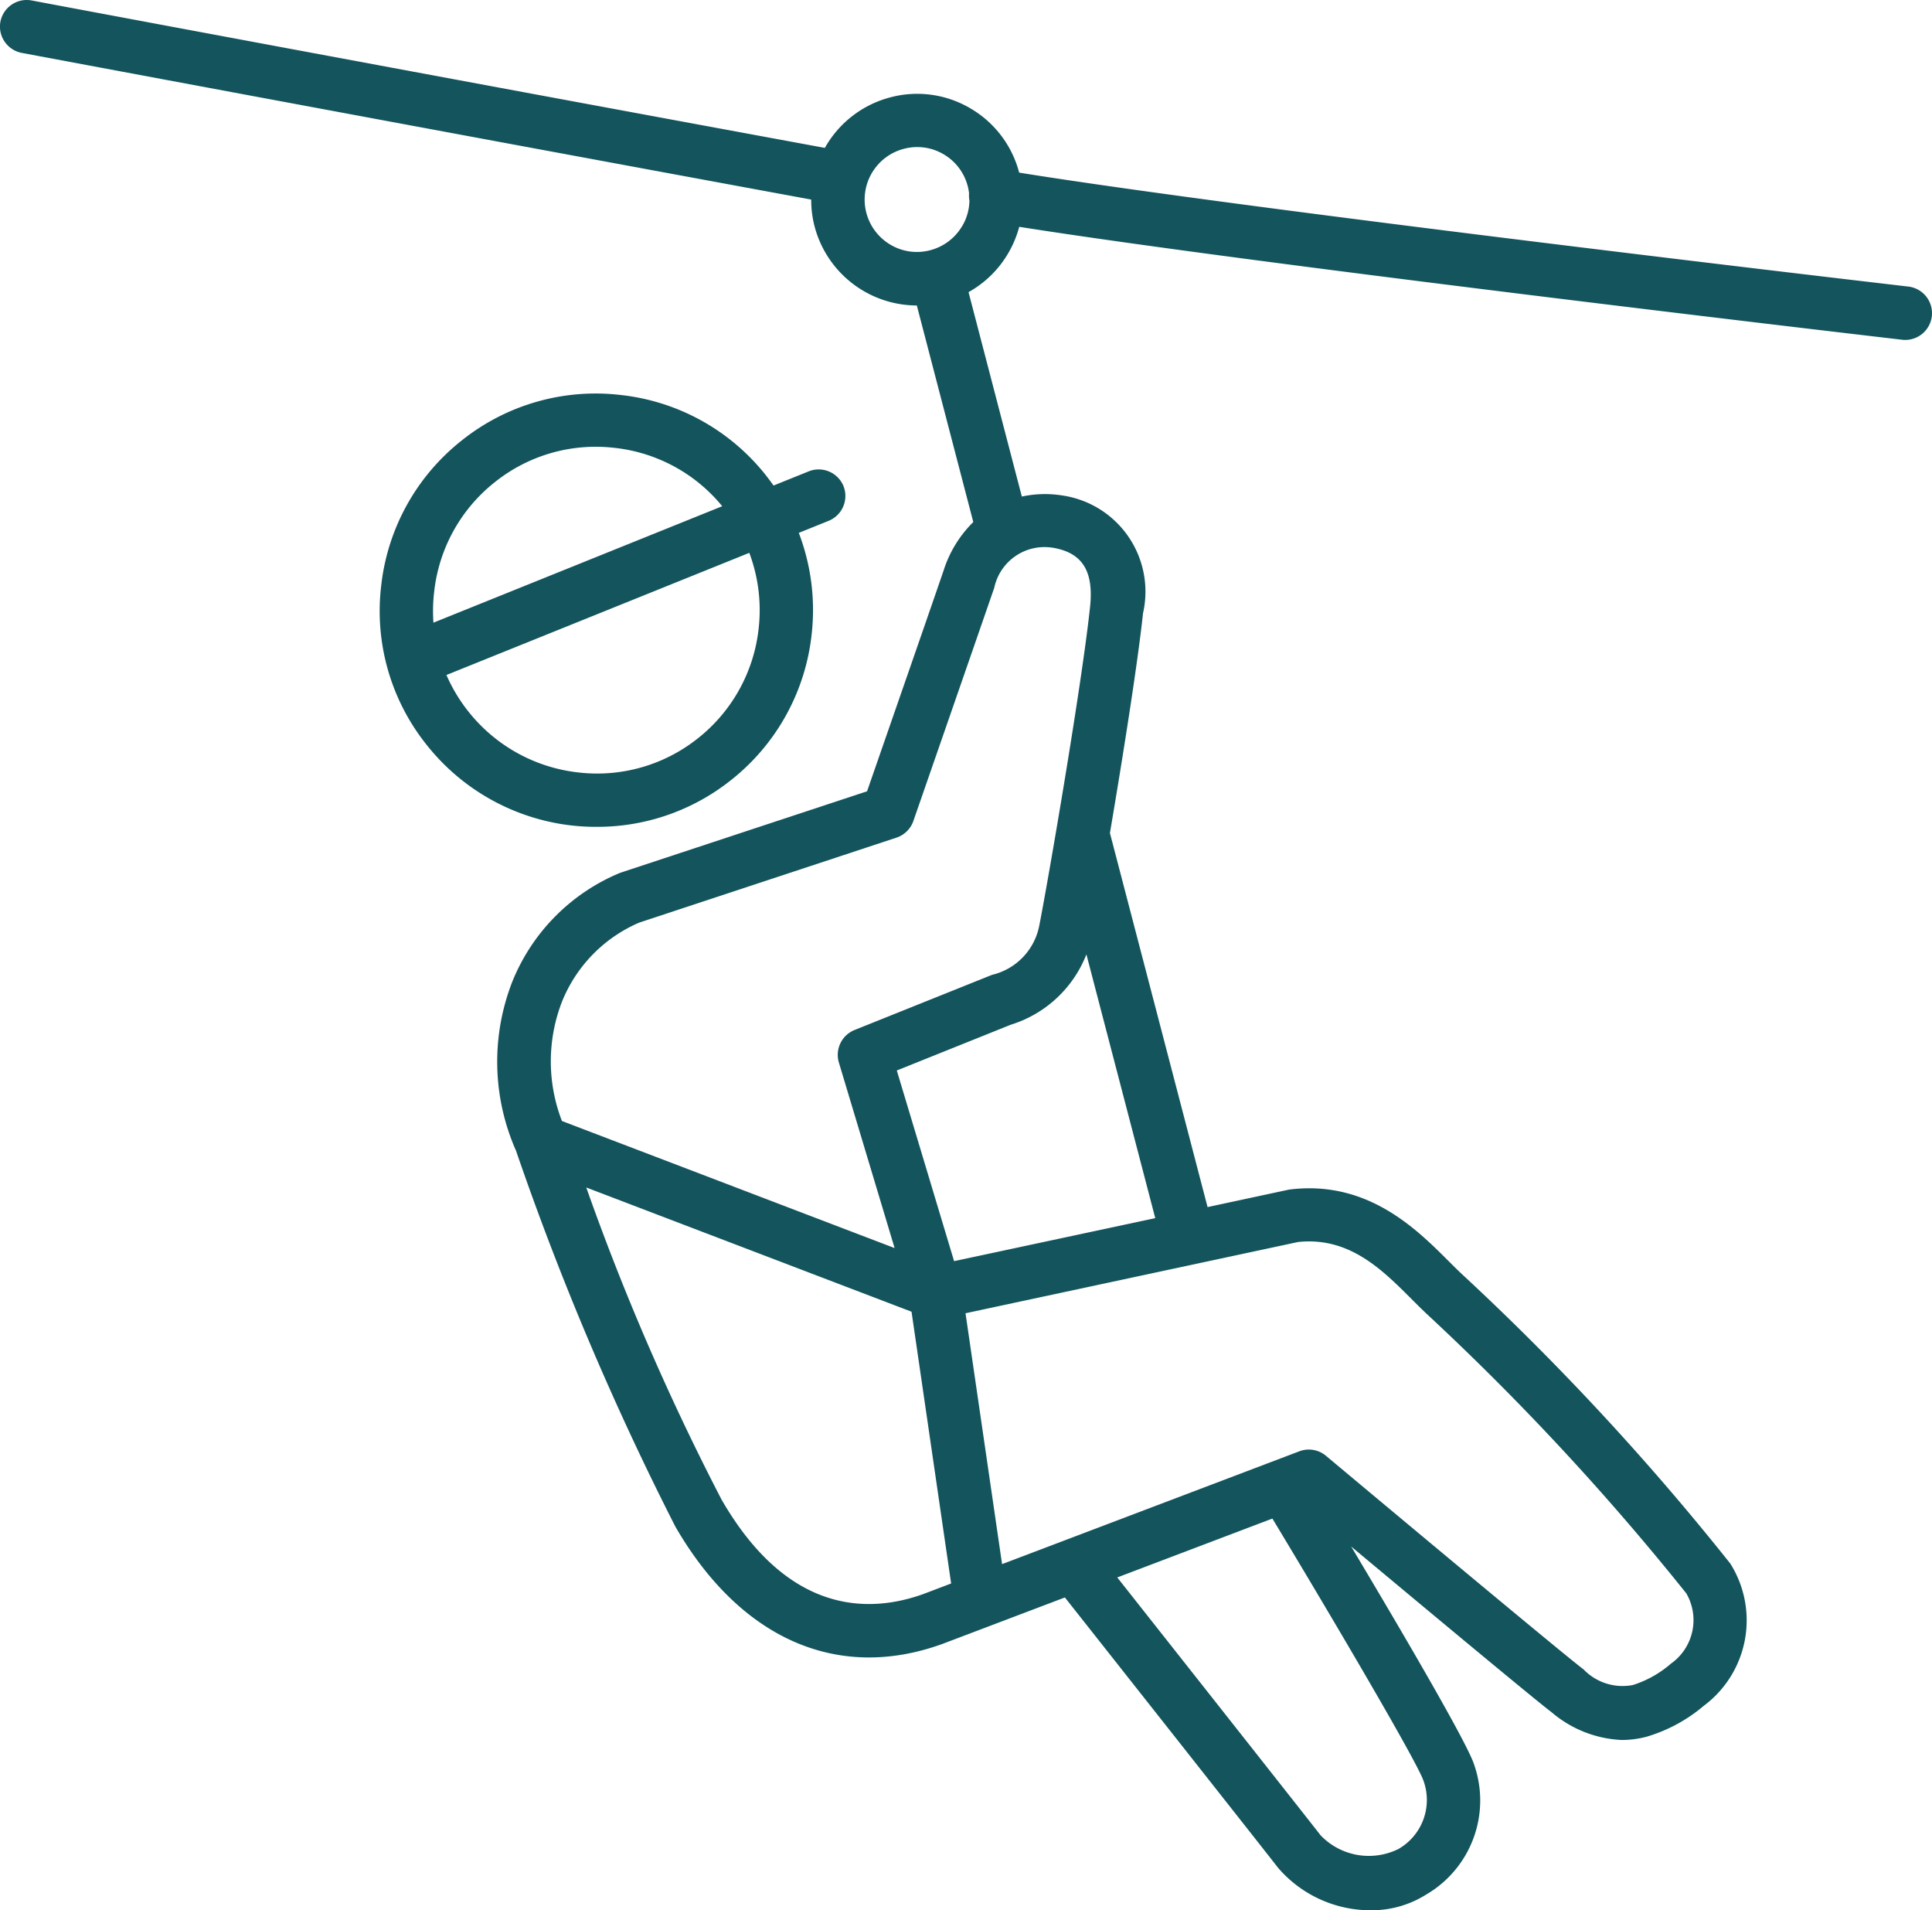
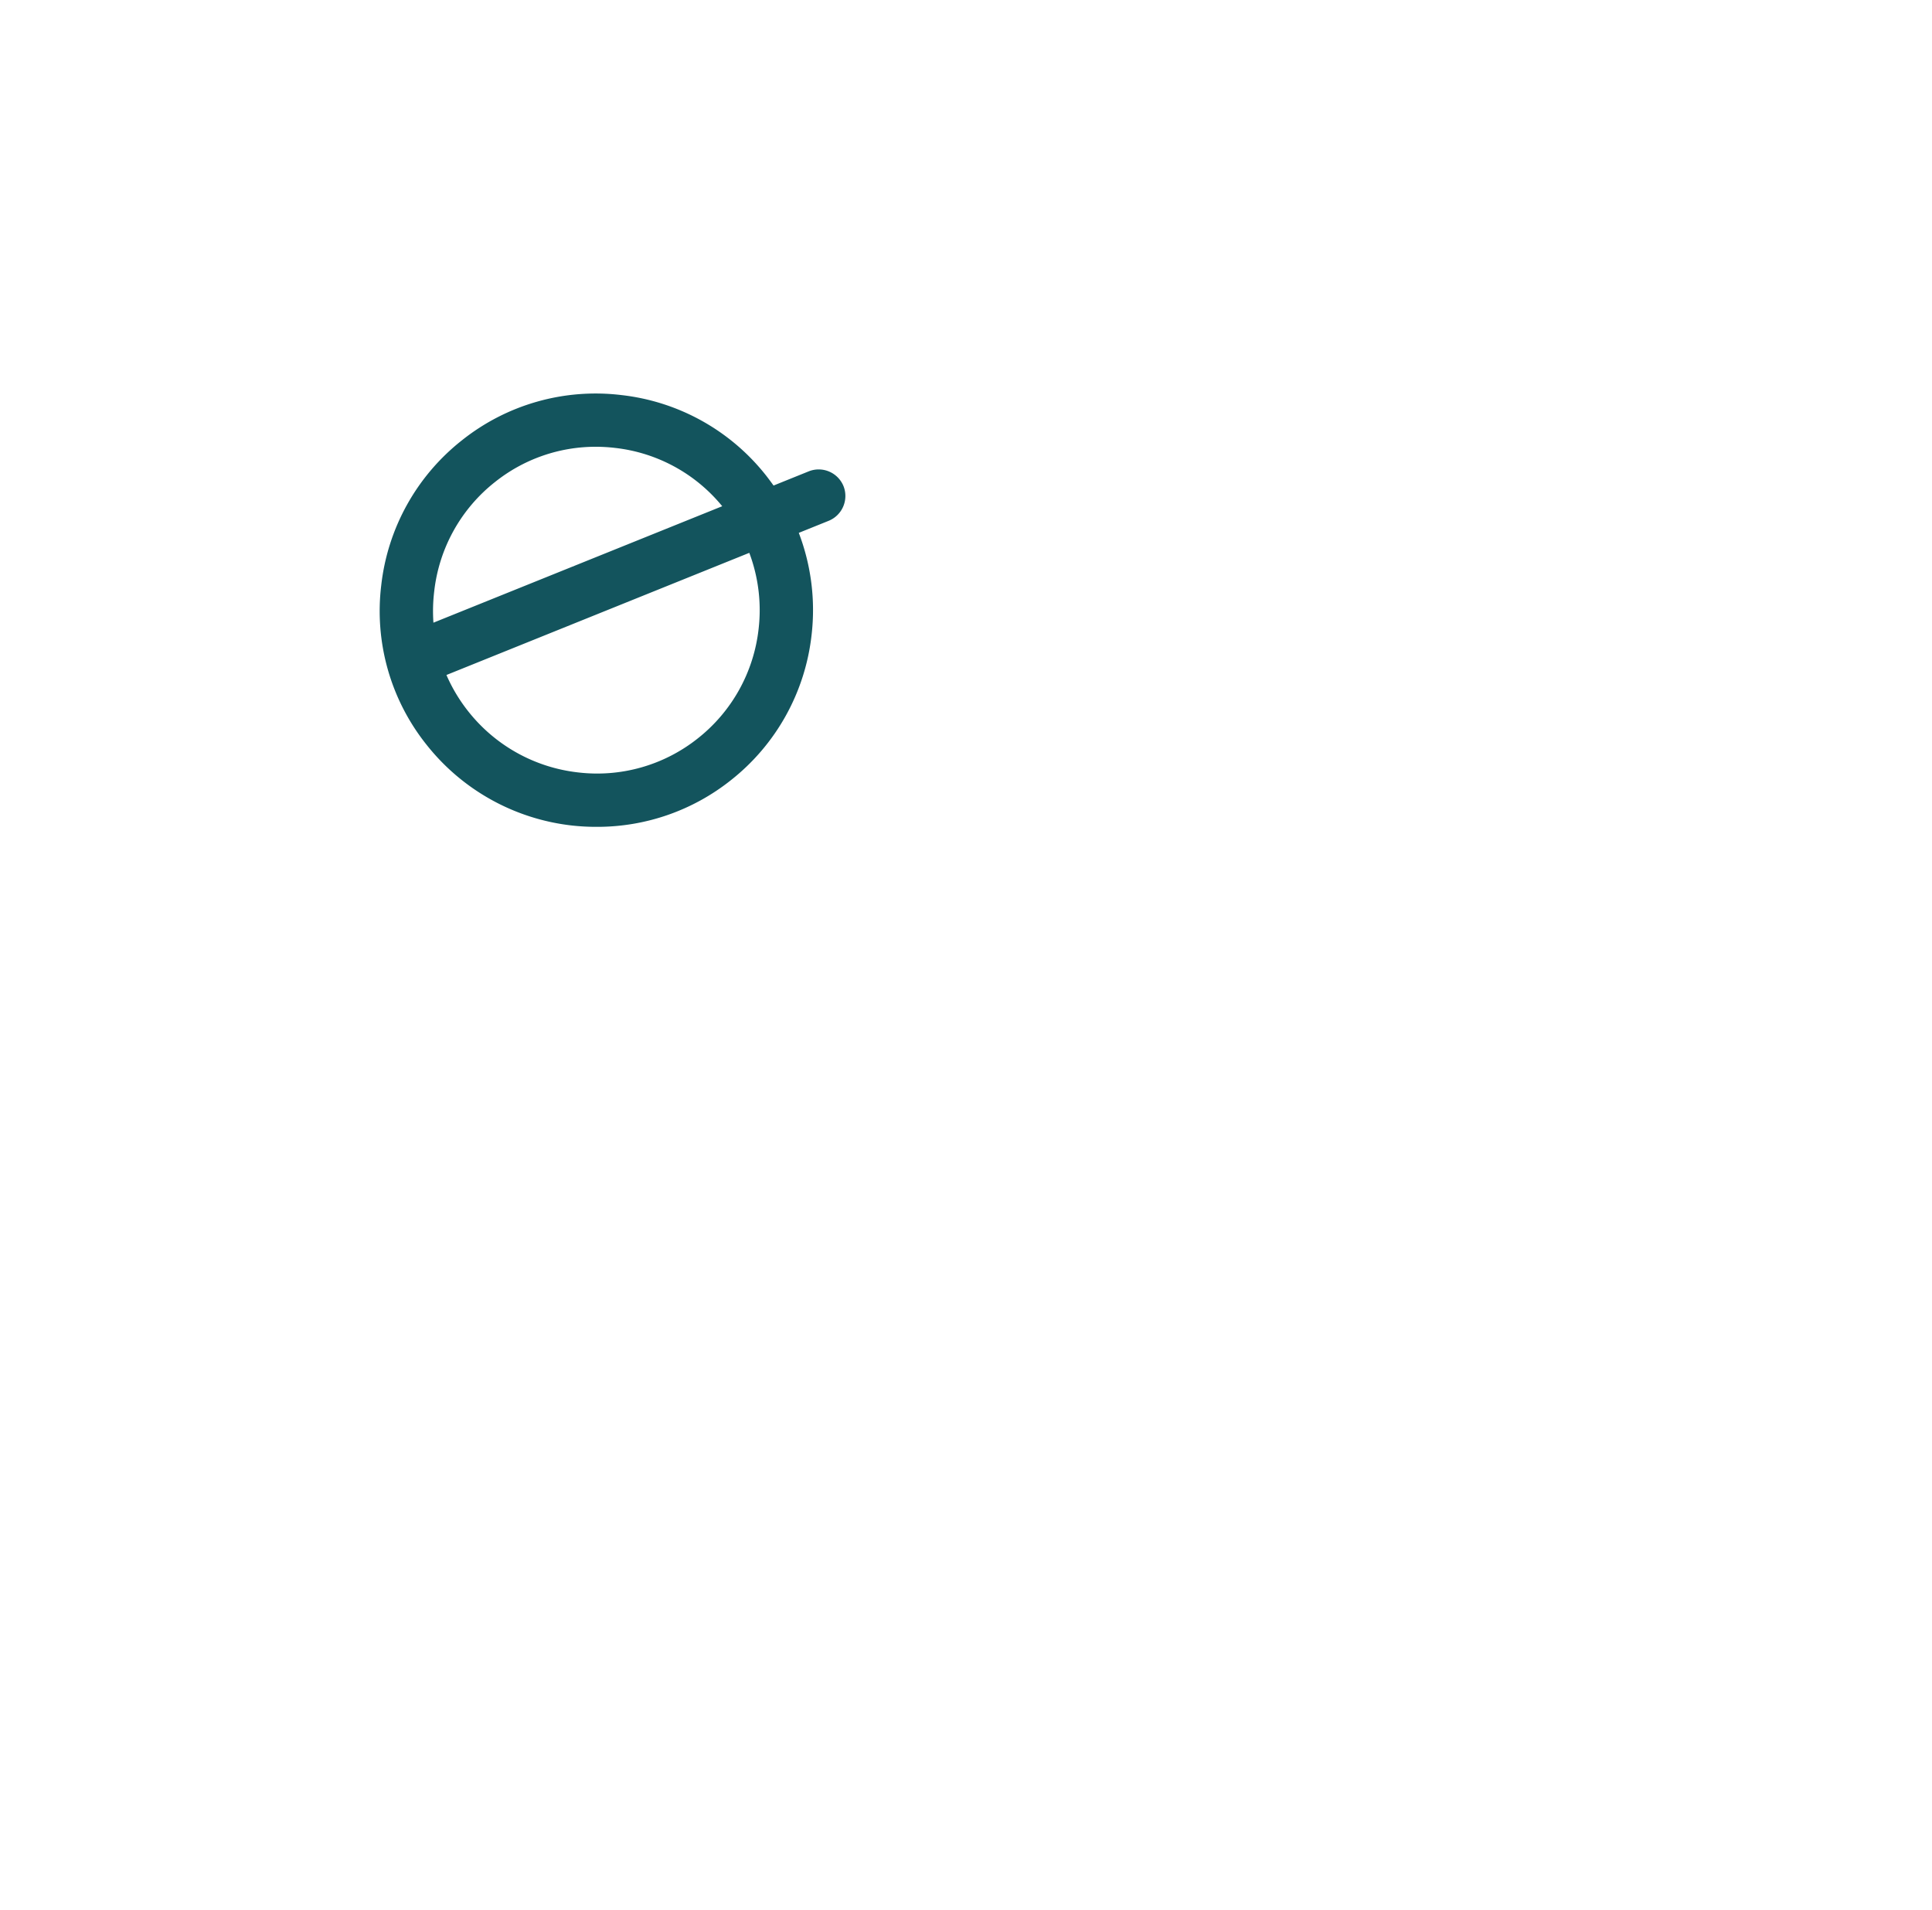
<svg xmlns="http://www.w3.org/2000/svg" width="57.661" height="56.995" viewBox="0 0 57.661 56.995">
  <g id="Groupe_1349" data-name="Groupe 1349" transform="translate(-1234.997 -2900.487)">
    <path id="Tracé_314" data-name="Tracé 314" d="M-1061.658-626.185a6.4,6.4,0,0,0,3.989-1.393,6.422,6.422,0,0,0,2.407-4.335,6.448,6.448,0,0,0-.382-3.044l.893-.36a.8.8,0,0,0,.441-1.036.8.8,0,0,0-1.036-.44l-1.051.424c-.072-.1-.146-.2-.224-.3a6.408,6.408,0,0,0-4.321-2.4,6.4,6.4,0,0,0-4.754,1.349,6.418,6.418,0,0,0-2.41,4.33,6.386,6.386,0,0,0,1.35,4.752,6.45,6.45,0,0,0,4.33,2.412A6.587,6.587,0,0,0-1061.658-626.185Zm-4.867-7.025a4.839,4.839,0,0,1,1.817-3.266,4.816,4.816,0,0,1,3-1.05,4.95,4.95,0,0,1,.579.034,4.825,4.825,0,0,1,3.2,1.74l-8.619,3.475A4.888,4.888,0,0,1-1066.525-633.21Zm1.016,3.579a4.888,4.888,0,0,1-.651-1.085l9.039-3.645a4.862,4.862,0,0,1,.278,2.268,4.841,4.841,0,0,1-1.814,3.268,4.825,4.825,0,0,1-3.583,1.015A4.87,4.87,0,0,1-1065.509-629.631Z" transform="translate(2314.481 3551.344)" fill="#13545d" />
-     <path id="Tracé_315" data-name="Tracé 315" d="M-1103.768-726.445c-.2-.023-19.493-2.268-26.54-3.4a3.135,3.135,0,0,0-1.458-1.919,3.12,3.12,0,0,0-2.388-.327,3.154,3.154,0,0,0-1.953,1.508c-12.481-2.3-23.566-4.377-23.677-4.4a.8.8,0,0,0-.929.636.8.8,0,0,0,.636.929c.111.021,11.128,2.085,23.563,4.377a3.121,3.121,0,0,0,.1.8,3.163,3.163,0,0,0,3.052,2.36l1.685,6.462a3.532,3.532,0,0,0-.888,1.453c-.5,1.457-1.858,5.359-2.282,6.581l-7.339,2.423-.062.023a5.9,5.9,0,0,0-3.192,3.247,6.562,6.562,0,0,0,.116,5.033,86.964,86.964,0,0,0,4.755,11.215c1.936,3.348,4.833,4.627,7.948,3.509l.014-.005,3.664-1.39c1.332,1.686,6.057,7.669,6.364,8.069a3.639,3.639,0,0,0,2.766,1.265,3.056,3.056,0,0,0,1.658-.472,3.249,3.249,0,0,0,1.423-3.882c-.216-.667-2.228-4.09-3.667-6.5,2.144,1.789,5.512,4.594,5.978,4.942a3.455,3.455,0,0,0,2.1.831,2.921,2.921,0,0,0,.72-.092,4.687,4.687,0,0,0,1.727-.929,3.179,3.179,0,0,0,.79-4.243h0a77.9,77.9,0,0,0-7.956-8.587c-.136-.124-.288-.276-.449-.436-.962-.961-2.415-2.415-4.723-2.141a.727.727,0,0,0-.073.012l-2.4.515-2.914-11.161c.383-2.257.828-5.058.988-6.56a2.9,2.9,0,0,0-2.431-3.516,3.254,3.254,0,0,0-1.186.036l-1.591-6.1a3.142,3.142,0,0,0,1.182-1.157,3.154,3.154,0,0,0,.331-.792c7.289,1.152,26.156,3.347,26.354,3.37a.825.825,0,0,0,.093.005.8.8,0,0,0,.789-.7A.8.8,0,0,0-1103.768-726.445Zm-29.393,39.011c-1.666.6-4.061.589-6.027-2.812a73.186,73.186,0,0,1-4.04-9.317l9.708,3.707,1.182,8.109Zm14.159,7.616a1.993,1.993,0,0,1-2.309-.414c-.3-.389-4.427-5.616-6.069-7.695l4.63-1.757c1.863,3.088,4.315,7.256,4.508,7.82A1.685,1.685,0,0,1-1119-679.818Zm-2.983-18.118c1.522-.163,2.507.821,3.376,1.69.174.174.338.338.5.488a77.233,77.233,0,0,1,7.712,8.306,1.59,1.59,0,0,1-.462,2.1,3.179,3.179,0,0,1-1.133.635,1.614,1.614,0,0,1-1.471-.466c-.538-.4-5.733-4.738-7.69-6.375a.8.8,0,0,0-.511-.185.793.793,0,0,0-.282.052l-8.872,3.367-1.091-7.486Zm-10.265.571-1.71-5.689,3.4-1.365a3.548,3.548,0,0,0,2.259-2.1l2.055,7.871Zm2.951-21.287c.881.151,1.223.7,1.106,1.776-.249,2.335-1.245,8.13-1.519,9.522a1.876,1.876,0,0,1-1.4,1.445l-.022.008-4.089,1.64a.8.8,0,0,0-.466.968l1.664,5.538-9.929-3.792a4.93,4.93,0,0,1,0-3.556,4.322,4.322,0,0,1,2.308-2.364l7.68-2.536a.8.8,0,0,0,.5-.494s1.812-5.216,2.415-6.961A1.533,1.533,0,0,1-1129.3-718.651Zm-2.709-9.6a1.563,1.563,0,0,1-.957.723,1.546,1.546,0,0,1-1.182-.164,1.563,1.563,0,0,1-.723-.957,1.565,1.565,0,0,1,1.123-1.906,1.55,1.55,0,0,1,.4-.052,1.545,1.545,0,0,1,.782.214,1.554,1.554,0,0,1,.724.958v0a1.575,1.575,0,0,1,.038.211.791.791,0,0,0,.011.213A1.544,1.544,0,0,1-1132.008-728.249Z" transform="translate(2395.722 3635.483)" fill="#13545d" />
  </g>
</svg>